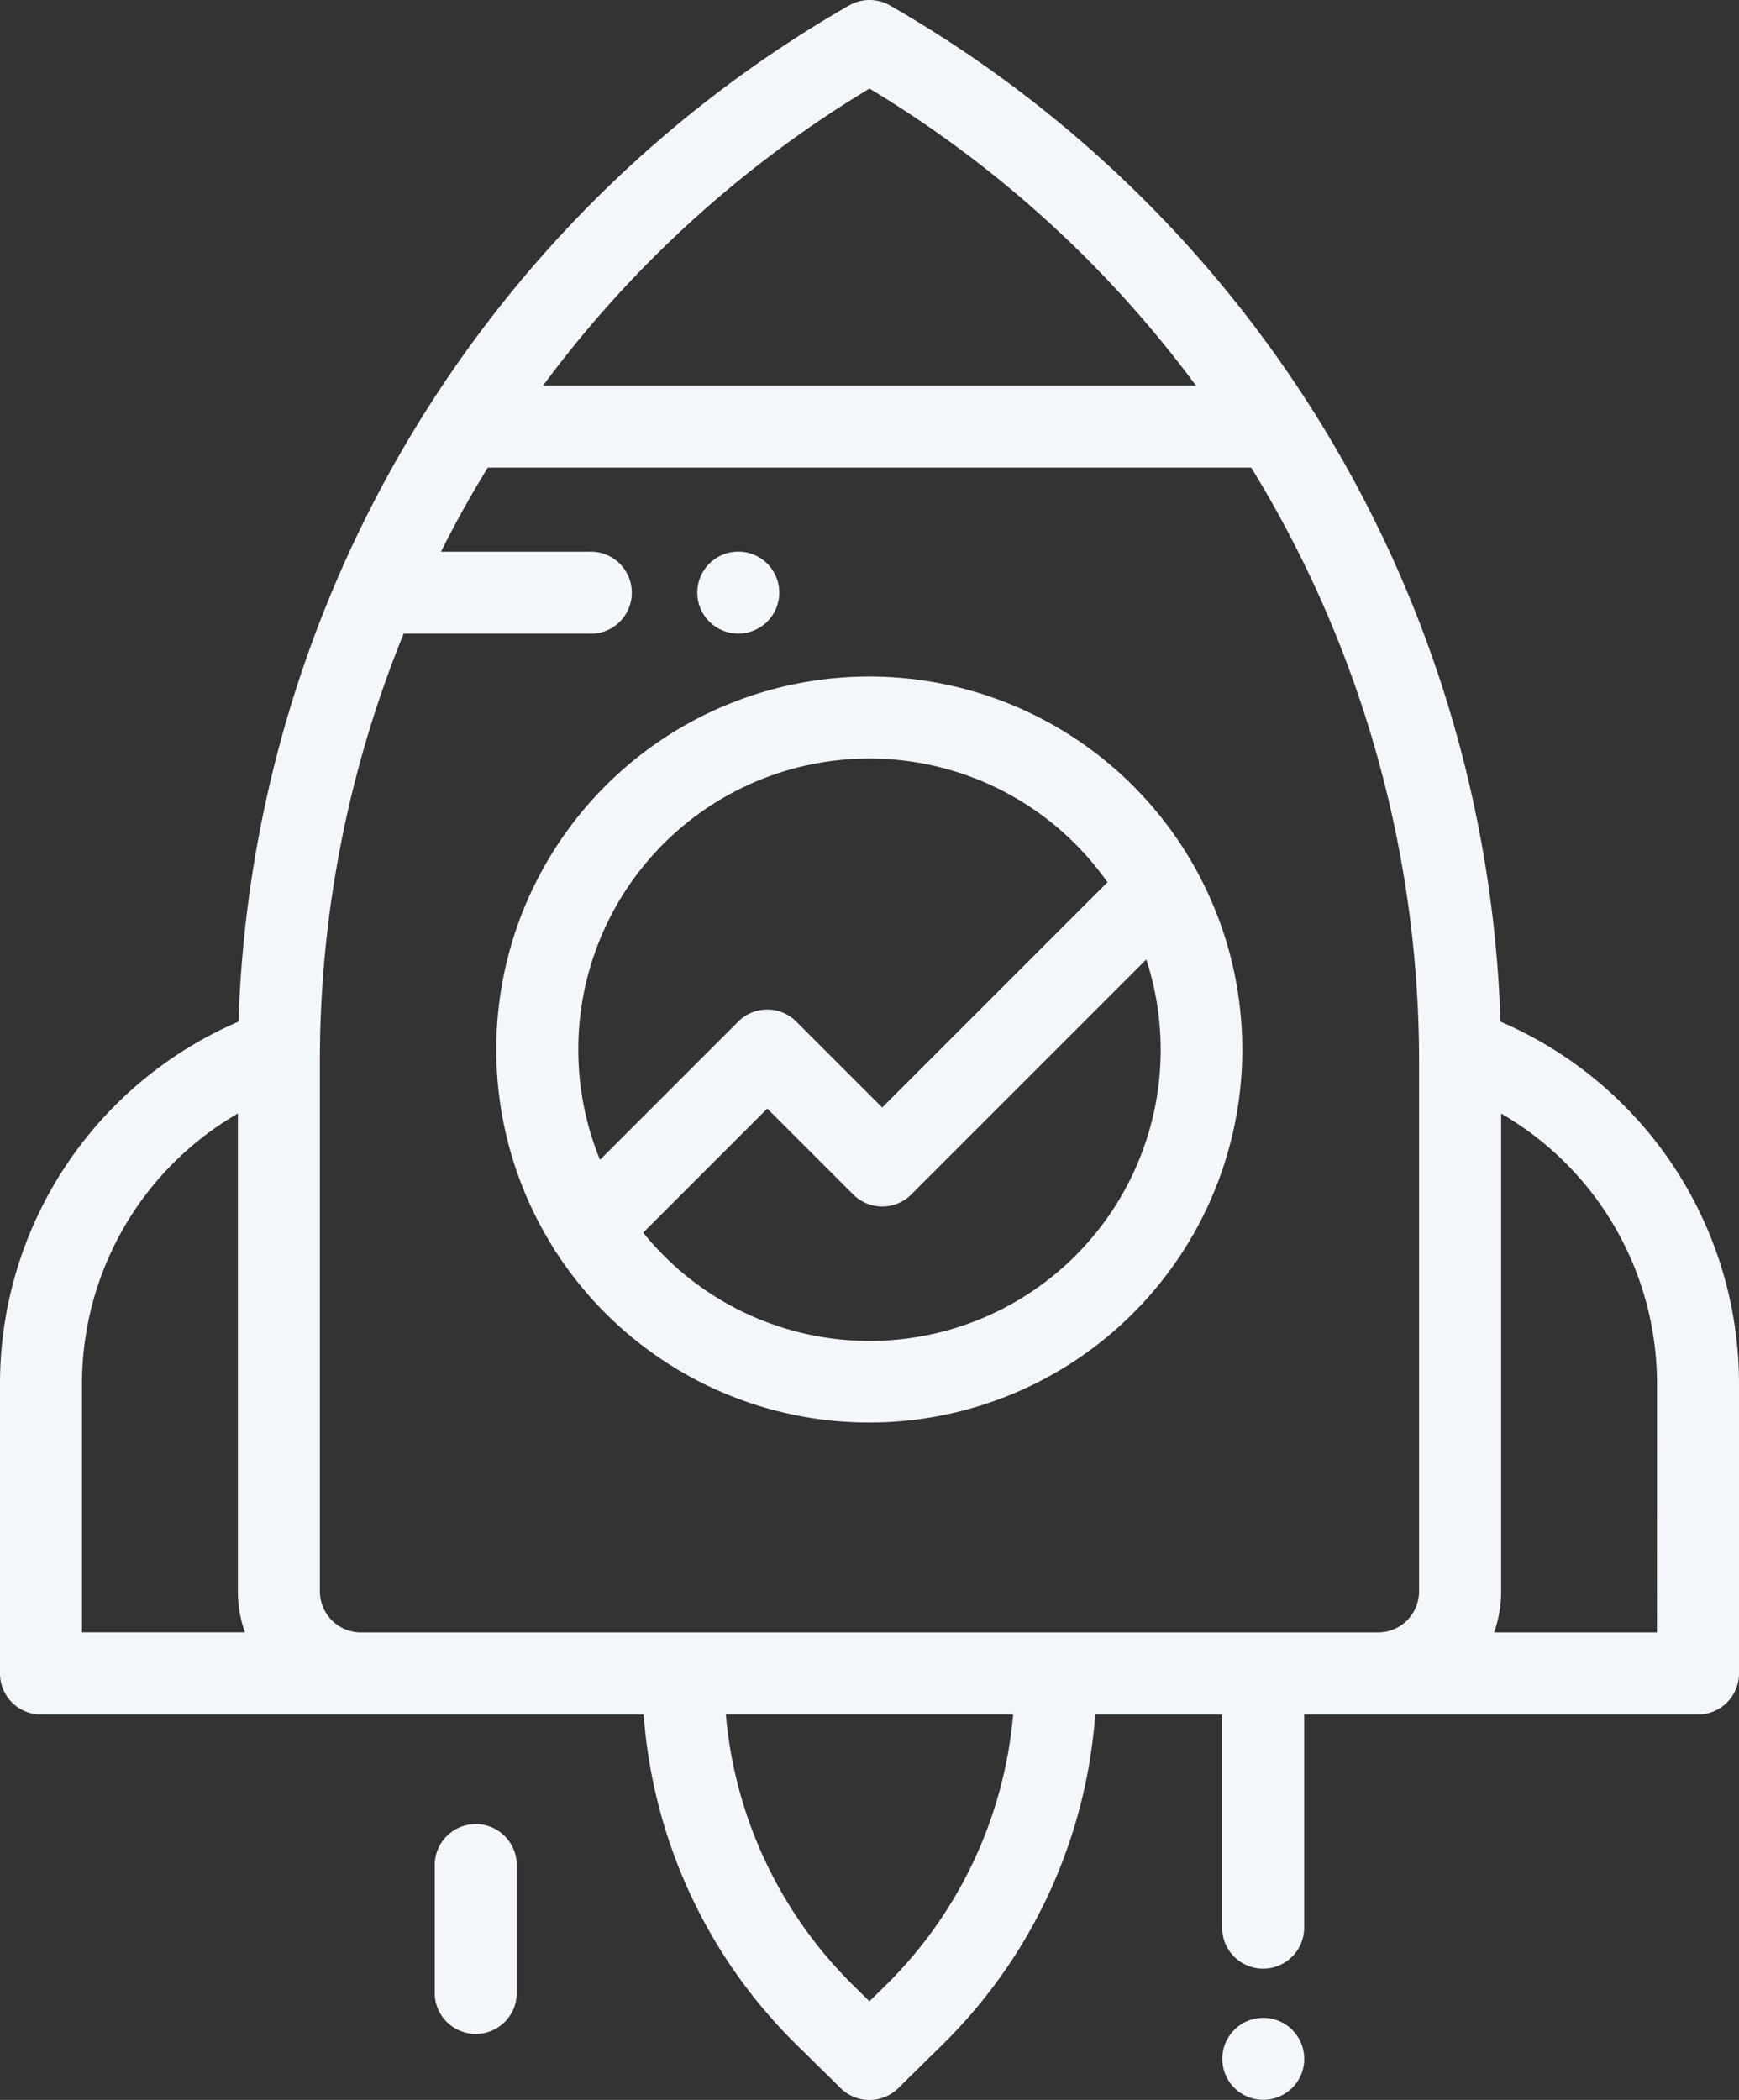
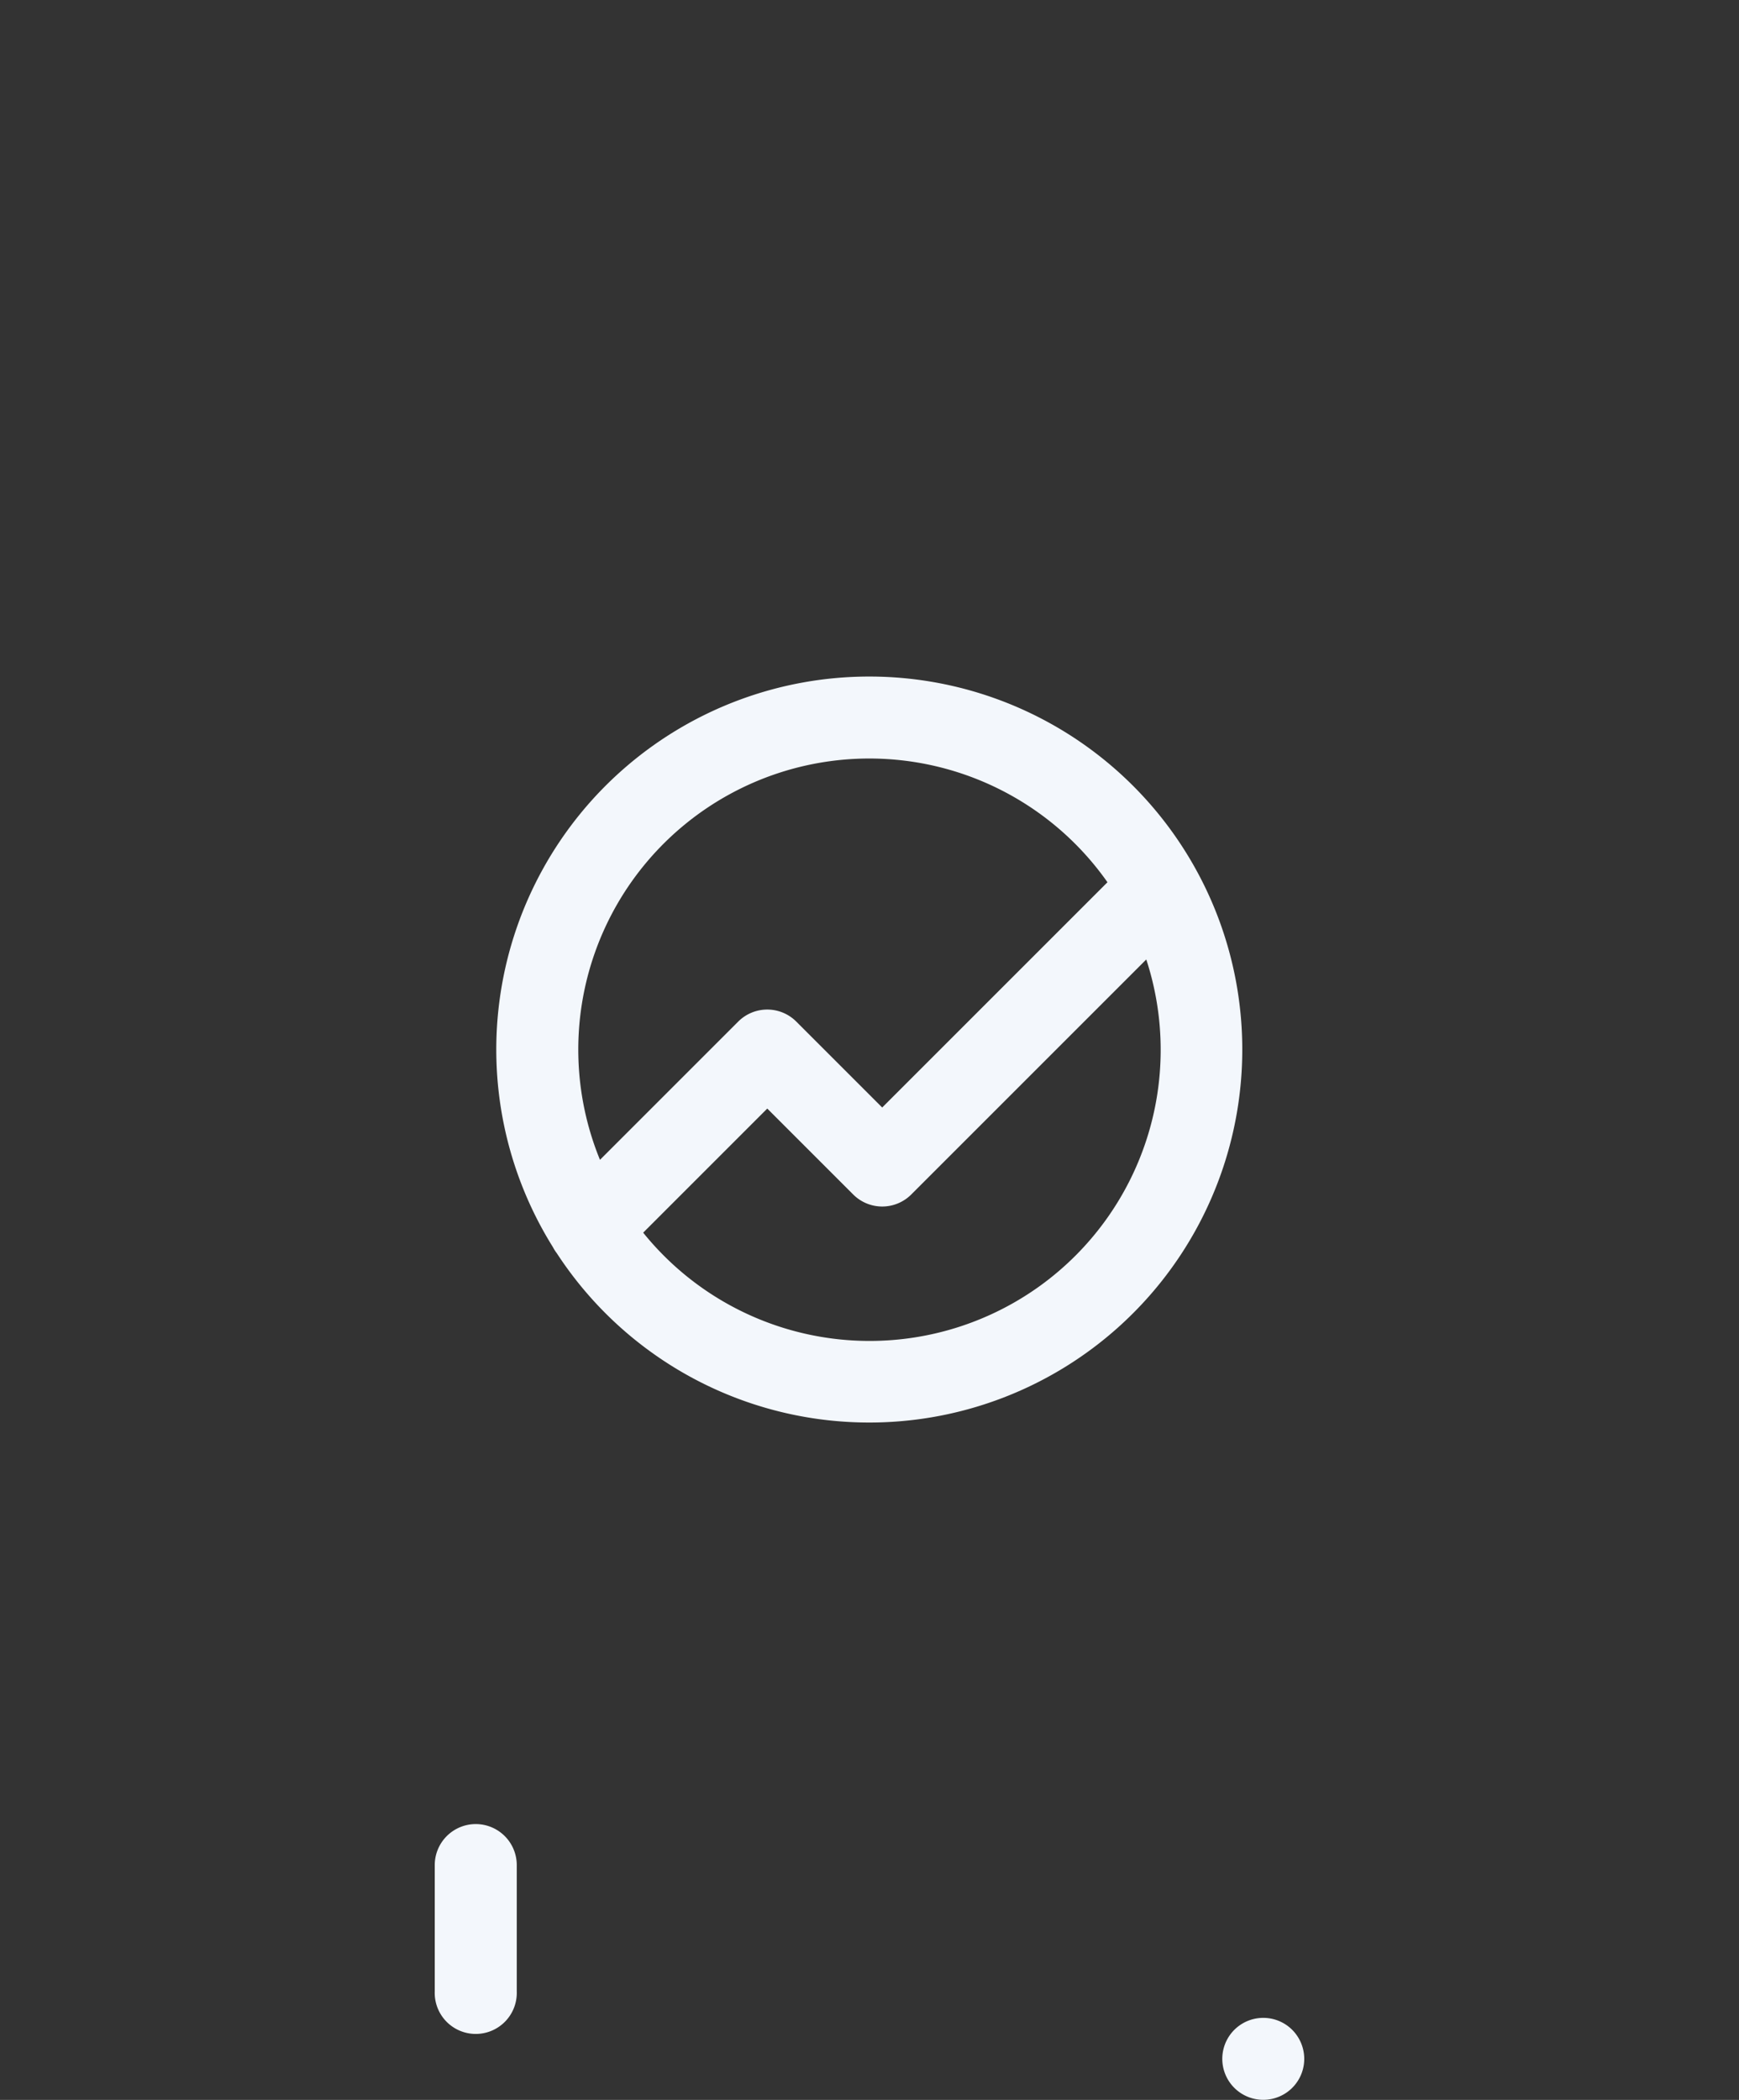
<svg xmlns="http://www.w3.org/2000/svg" width="34.5" height="41.66" viewBox="0 0 34.5 41.66">
  <rect x="0" y="0" width="34.5" height="41.66" fill="#333333" stroke="none" />
  <defs>
    <style>
            .prefix__cls-1{fill:#f3f7fc}
        </style>
  </defs>
  <g id="prefix___001-start" data-name="001-start" transform="translate(-44)">
    <g id="prefix__Group_7" data-name="Group 7" transform="translate(53.846 13.426)">
      <g id="prefix__Group_6" data-name="Group 6">
        <path id="prefix__Path_3" d="M172.408 165a7.4 7.4 0 0 0-6.28 11.321.81.81 0 0 0 .077.121 7.4 7.4 0 1 0 6.2-11.442zm-5.347 9.588a5.774 5.774 0 0 1 10.068-5.507l-4.469 4.469-1.705-1.705a.814.814 0 0 0-1.151 0zm5.347 3.593a5.768 5.768 0 0 1-4.49-2.148l2.462-2.462 1.705 1.705a.814.814 0 0 0 1.151 0l4.663-4.663a5.774 5.774 0 0 1-5.491 7.568z" class="prefix__cls-1" data-name="Path 3" transform="translate(-165.004 -165.004)" />
      </g>
    </g>
    <g id="prefix__Group_9" data-name="Group 9" transform="translate(44)">
      <g id="prefix__Group_8" data-name="Group 8">
-         <path id="prefix__Path_4" d="M73.768 20.269A24.13 24.13 0 0 0 61.655.108a.814.814 0 0 0-.81 0 24.13 24.13 0 0 0-12.113 20.161A7.819 7.819 0 0 0 44 27.449V33.2a.814.814 0 0 0 .814.814H56.77a10.224 10.224 0 0 0 3 6.52l.908.894a.814.814 0 0 0 1.142 0l.908-.894a10.224 10.224 0 0 0 3-6.52h2.518v4.2a.814.814 0 1 0 1.627 0v-4.2h7.811a.814.814 0 0 0 .816-.814v-5.751a7.819 7.819 0 0 0-4.732-7.18zM61.25 1.757a22.458 22.458 0 0 1 6.475 5.891h-12.95a22.458 22.458 0 0 1 6.475-5.891zM45.627 32.384v-4.935a6.192 6.192 0 0 1 3.092-5.358v9.479a2.429 2.429 0 0 0 .14.814zm15.959 6.988l-.337.332-.337-.332a8.585 8.585 0 0 1-2.512-5.36h5.7a8.586 8.586 0 0 1-2.513 5.36zm10.567-7.8a.815.815 0 0 1-.814.814H51.16a.815.815 0 0 1-.814-.814V21.041a22.445 22.445 0 0 1 1.662-8.469h3.684a.814.814 0 1 0 0-1.627h-2.944q.429-.853.929-1.668h15.146a22.507 22.507 0 0 1 3.33 11.765zm4.719.814h-3.231a2.429 2.429 0 0 0 .14-.814v-9.48a6.191 6.191 0 0 1 3.092 5.358z" class="prefix__cls-1" data-name="Path 4" transform="translate(-44)" />
-       </g>
+         </g>
    </g>
    <g id="prefix__Group_11" data-name="Group 11" transform="translate(57.833 10.944)">
      <g id="prefix__Group_10" data-name="Group 10">
-         <path id="prefix__Path_5" d="M215.389 134.738a.813.813 0 1 0 .238.575.819.819 0 0 0-.238-.575z" class="prefix__cls-1" data-name="Path 5" transform="translate(-214 -134.5)" />
-       </g>
+         </g>
    </g>
    <g id="prefix__Group_13" data-name="Group 13" transform="translate(52.625 36.188)">
      <g id="prefix__Group_12" data-name="Group 12">
        <path id="prefix__Path_6" d="M150.814 444.751a.814.814 0 0 0-.814.814v2.507a.814.814 0 1 0 1.627 0v-2.507a.814.814 0 0 0-.813-.814z" class="prefix__cls-1" data-name="Path 6" transform="translate(-150 -444.751)" />
      </g>
    </g>
    <g id="prefix__Group_15" data-name="Group 15" transform="translate(68.248 40.033)">
      <g id="prefix__Group_14" data-name="Group 14">
        <path id="prefix__Path_7" d="M343.389 492.238a.813.813 0 1 0 .238.575.819.819 0 0 0-.238-.575z" class="prefix__cls-1" data-name="Path 7" transform="translate(-342 -492)" />
      </g>
    </g>
  </g>
</svg>